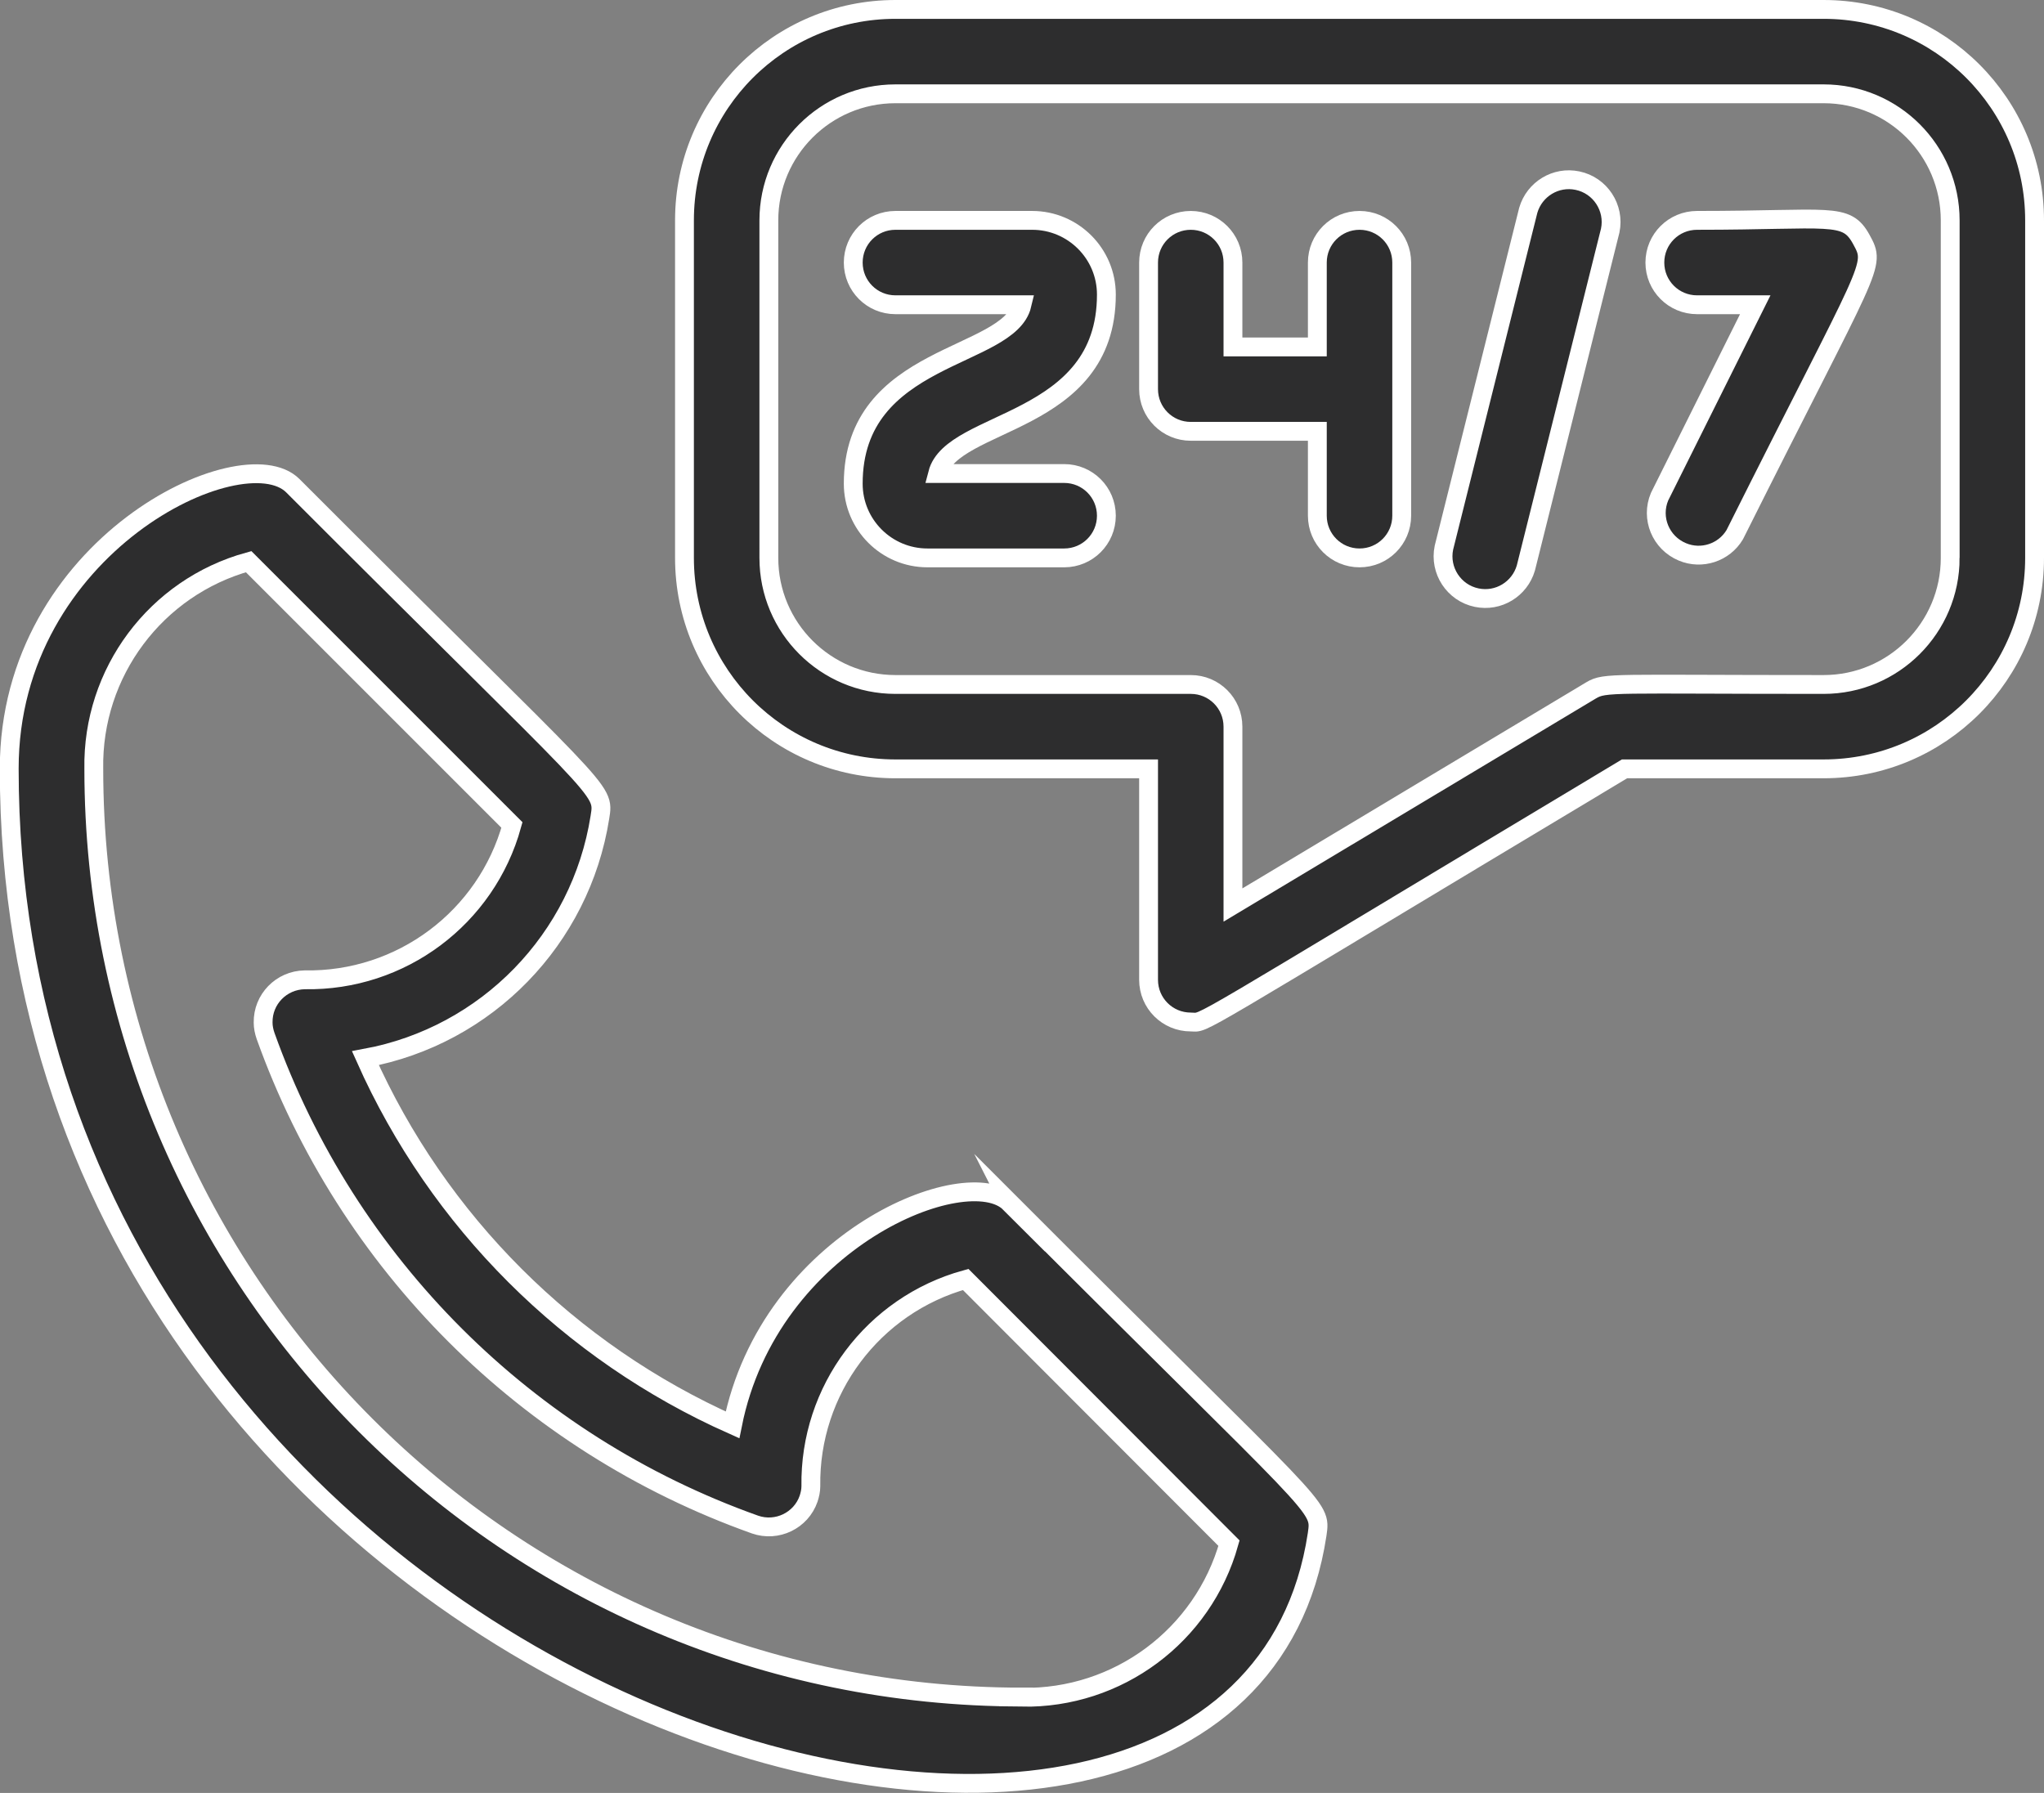
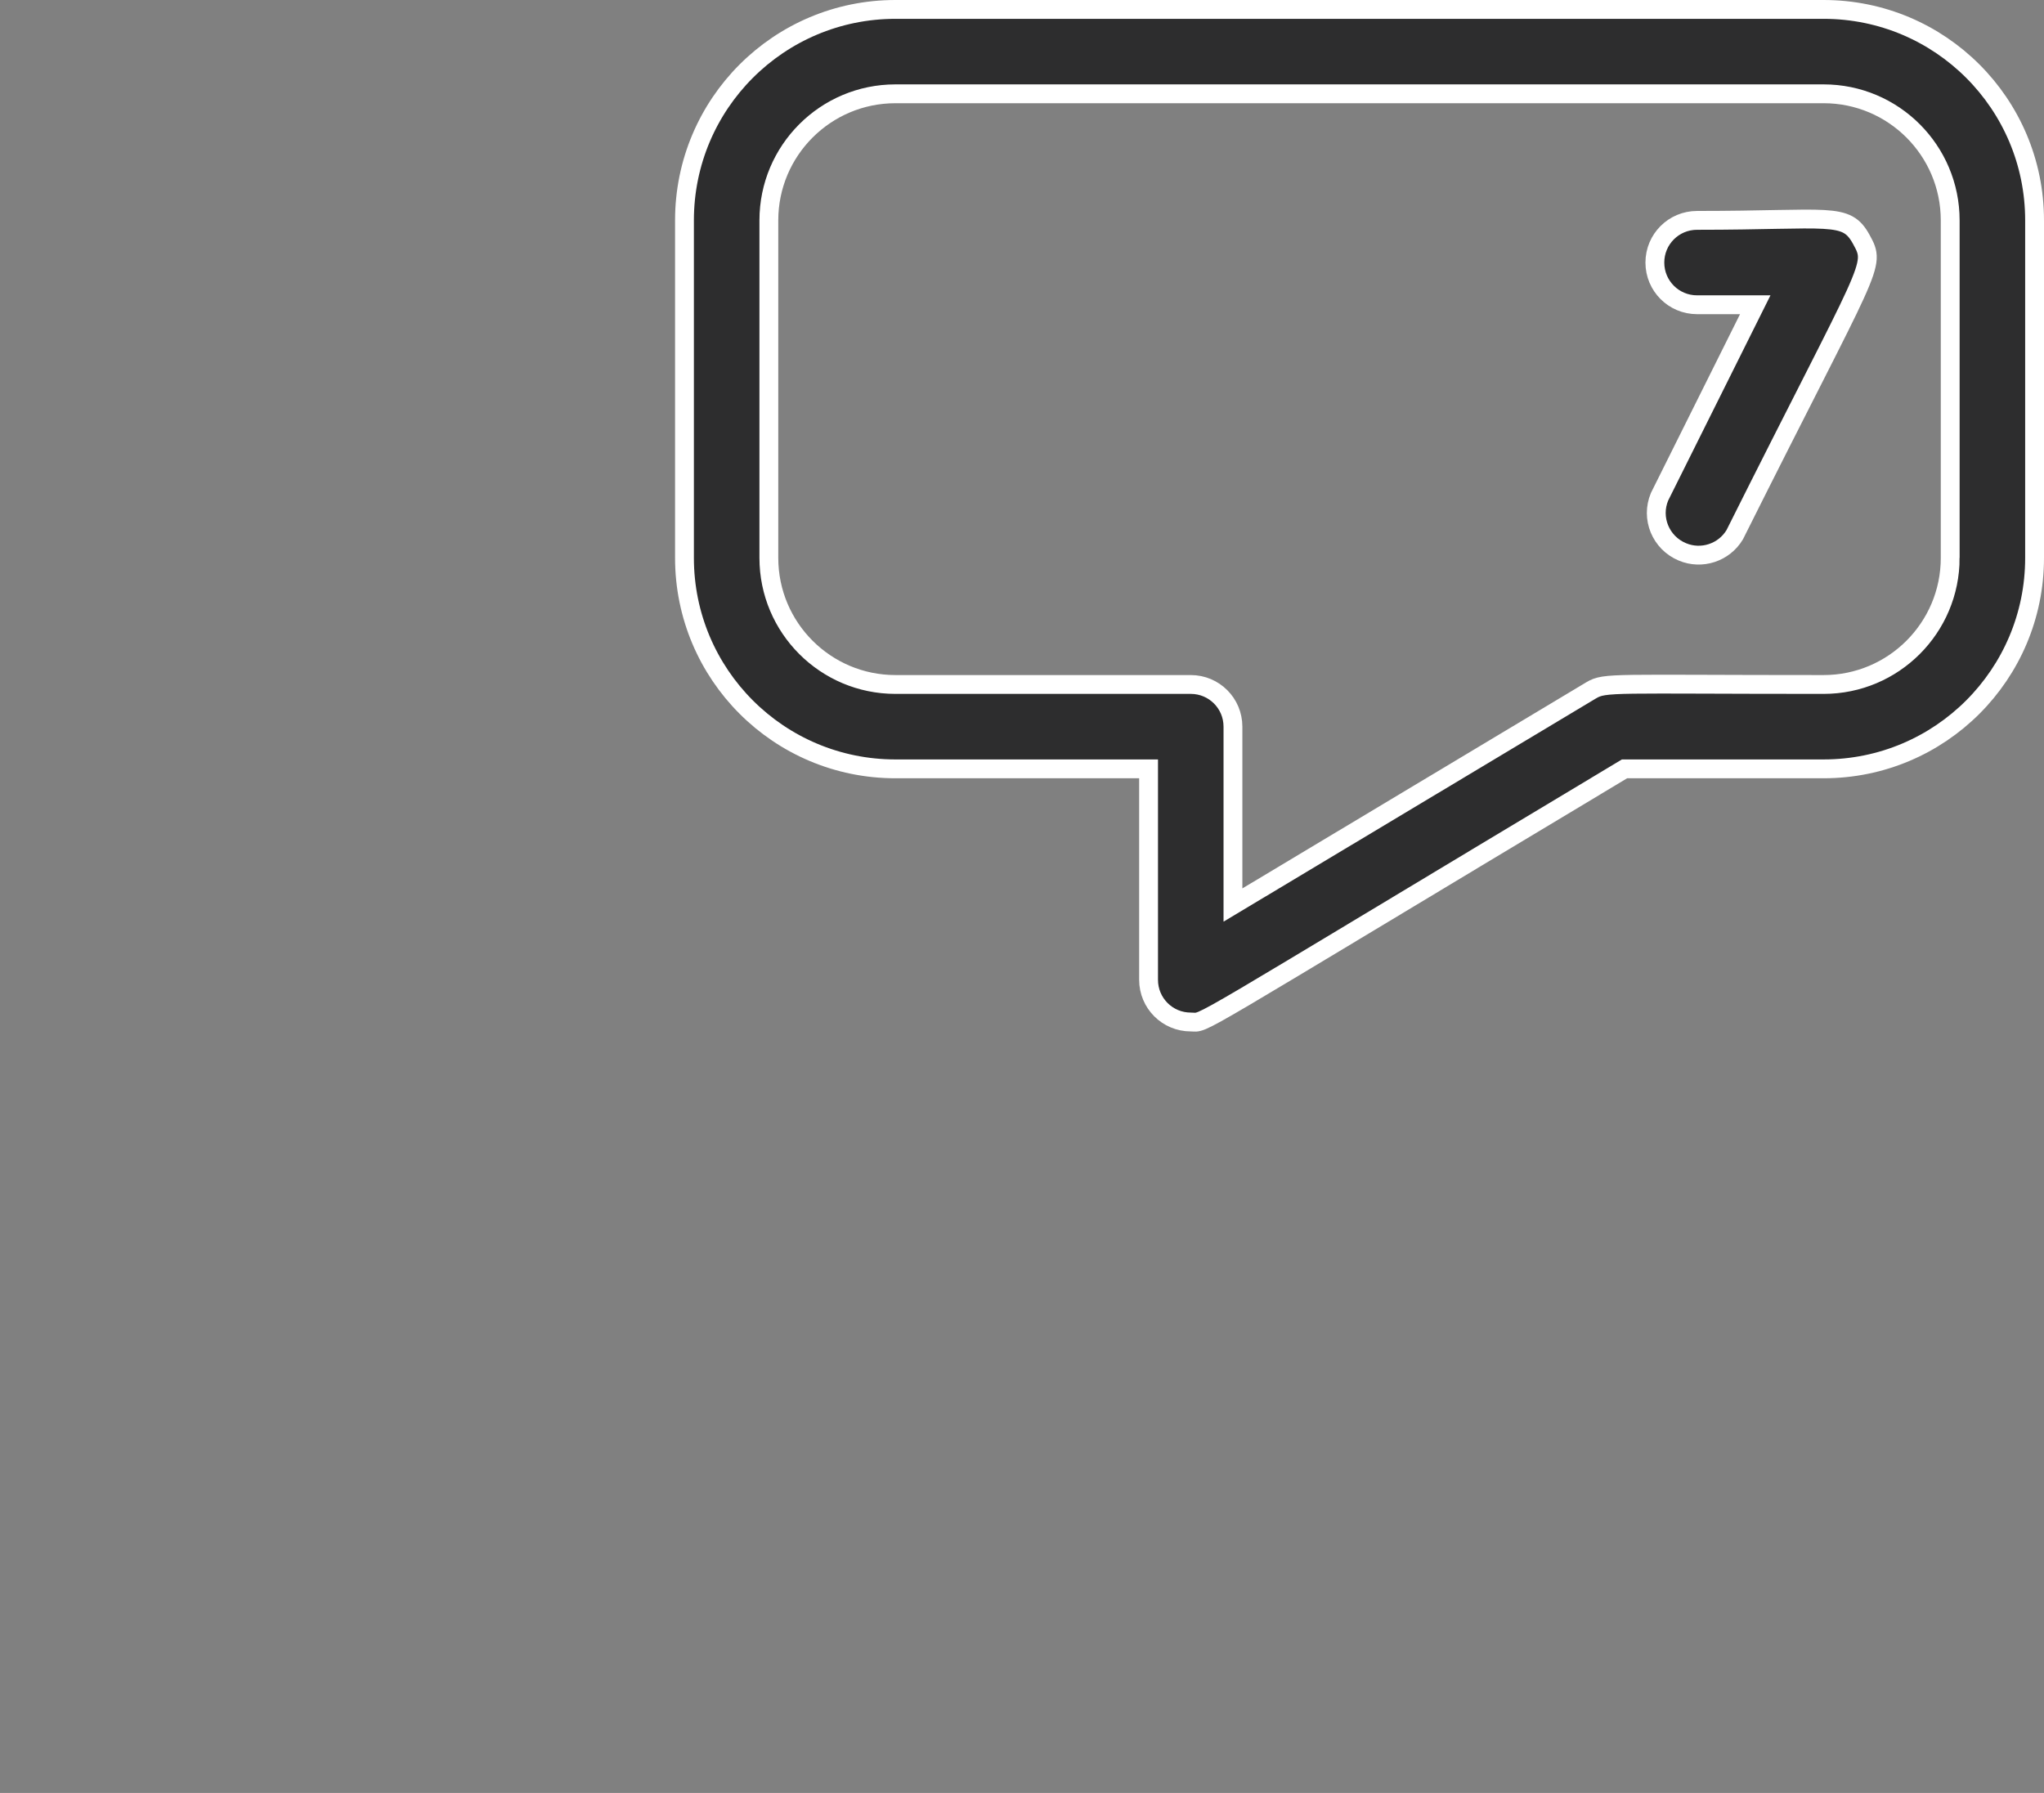
<svg xmlns="http://www.w3.org/2000/svg" id="Capa_2" data-name="Capa 2" viewBox="0 0 108.52 95.19">
  <rect x="0" y="0" width="108.52" height="95.19" fill="#808080" stroke="none" />
  <defs>
    <style>
      .cls-1 {
        fill: #2d2d2e;
        stroke: #fff;
        stroke-miterlimit: 10;
      }
    </style>
  </defs>
  <g id="Capa_1-2" data-name="Capa 1">
    <g id="_24_7_Support" data-name=" 24 7 Support">
      <g>
-         <path class="cls-1" d="M53.61,63.87c-2.24-2.24-12.75,1.9-14.72,11.78-8.67-3.86-15.62-10.79-19.49-19.47,6.44-1.19,11.43-6.32,12.45-12.79.25-1.59.36-.92-16.31-17.61-2.67-2.64-15.05,3.16-15.05,15.03,0,50.29,65.18,68.9,69.44,40.65.22-1.59.34-.92-16.33-17.61ZM54.26,90.1c-27.22,0-49.28-22.06-49.28-49.28-.09-5.11,3.29-9.64,8.22-11l13.98,13.98c-1.36,4.93-5.89,8.31-11,8.22-1.24.02-2.23,1.03-2.21,2.27,0,.24.05.48.13.71,4.33,12.11,13.87,21.63,25.98,25.94,1.17.41,2.45-.21,2.85-1.37.07-.21.12-.44.12-.66-.08-5.1,3.3-9.62,8.22-10.98l13.98,14c-1.38,4.91-5.9,8.27-11,8.18Z" />
        <path class="cls-1" d="M96.82.5h-49.28c-6.19,0-11.2,5.01-11.2,11.2v17.92c0,6.19,5.01,11.2,11.2,11.2h13.44v11.2c0,1.24,1,2.24,2.24,2.24.87,0-.83.87,23.03-13.44h10.57c6.19,0,11.2-5.01,11.2-11.2V11.7c0-6.19-5.01-11.2-11.2-11.2ZM103.54,29.62c0,3.71-3.01,6.72-6.72,6.72-11.2,0-11.6-.13-12.34.31l-19.02,11.4v-9.47c0-1.24-1-2.24-2.24-2.24h-15.68c-3.71,0-6.72-3.01-6.72-6.72V11.7c0-3.71,3.01-6.72,6.72-6.72h49.28c3.71,0,6.72,3.01,6.72,6.72v17.92Z" />
-         <path class="cls-1" d="M58.74,15.64c0-2.18-1.77-3.94-3.94-3.94h-7.26c-1.24,0-2.24,1-2.24,2.24s1,2.24,2.24,2.24h6.72c-.69,2.91-8.96,2.55-8.96,9.5,0,2.18,1.77,3.94,3.94,3.94h7.26c1.24,0,2.24-1,2.24-2.24s-1-2.24-2.24-2.24h-6.72c.76-2.93,8.96-2.53,8.96-9.5Z" />
-         <path class="cls-1" d="M69.94,13.94v4.48h-4.48v-4.48c0-1.24-1-2.24-2.24-2.24s-2.24,1-2.24,2.24v6.72c0,1.24,1,2.24,2.24,2.24h6.72v4.48c0,1.24,1,2.24,2.24,2.24s2.24-1,2.24-2.24v-13.44c0-1.24-1-2.24-2.24-2.24s-2.24,1-2.24,2.24Z" />
        <path class="cls-1" d="M90.1,11.7c-1.24,0-2.24,1-2.24,2.24s1,2.24,2.24,2.24h3.09l-5.08,10.19c-.48,1.14.06,2.45,1.21,2.93,1.02.43,2.21.04,2.78-.91,7.3-14.6,7.53-14.2,6.72-15.68-.81-1.48-1.61-1.01-8.71-1.01Z" />
-         <path class="cls-1" d="M81.14,11.16l-4.48,17.92c-.25,1.21.53,2.4,1.74,2.65,1.15.24,2.28-.45,2.61-1.57l4.48-17.92c.25-1.21-.53-2.4-1.74-2.65-1.15-.24-2.28.45-2.61,1.57Z" />
      </g>
    </g>
  </g>
</svg>